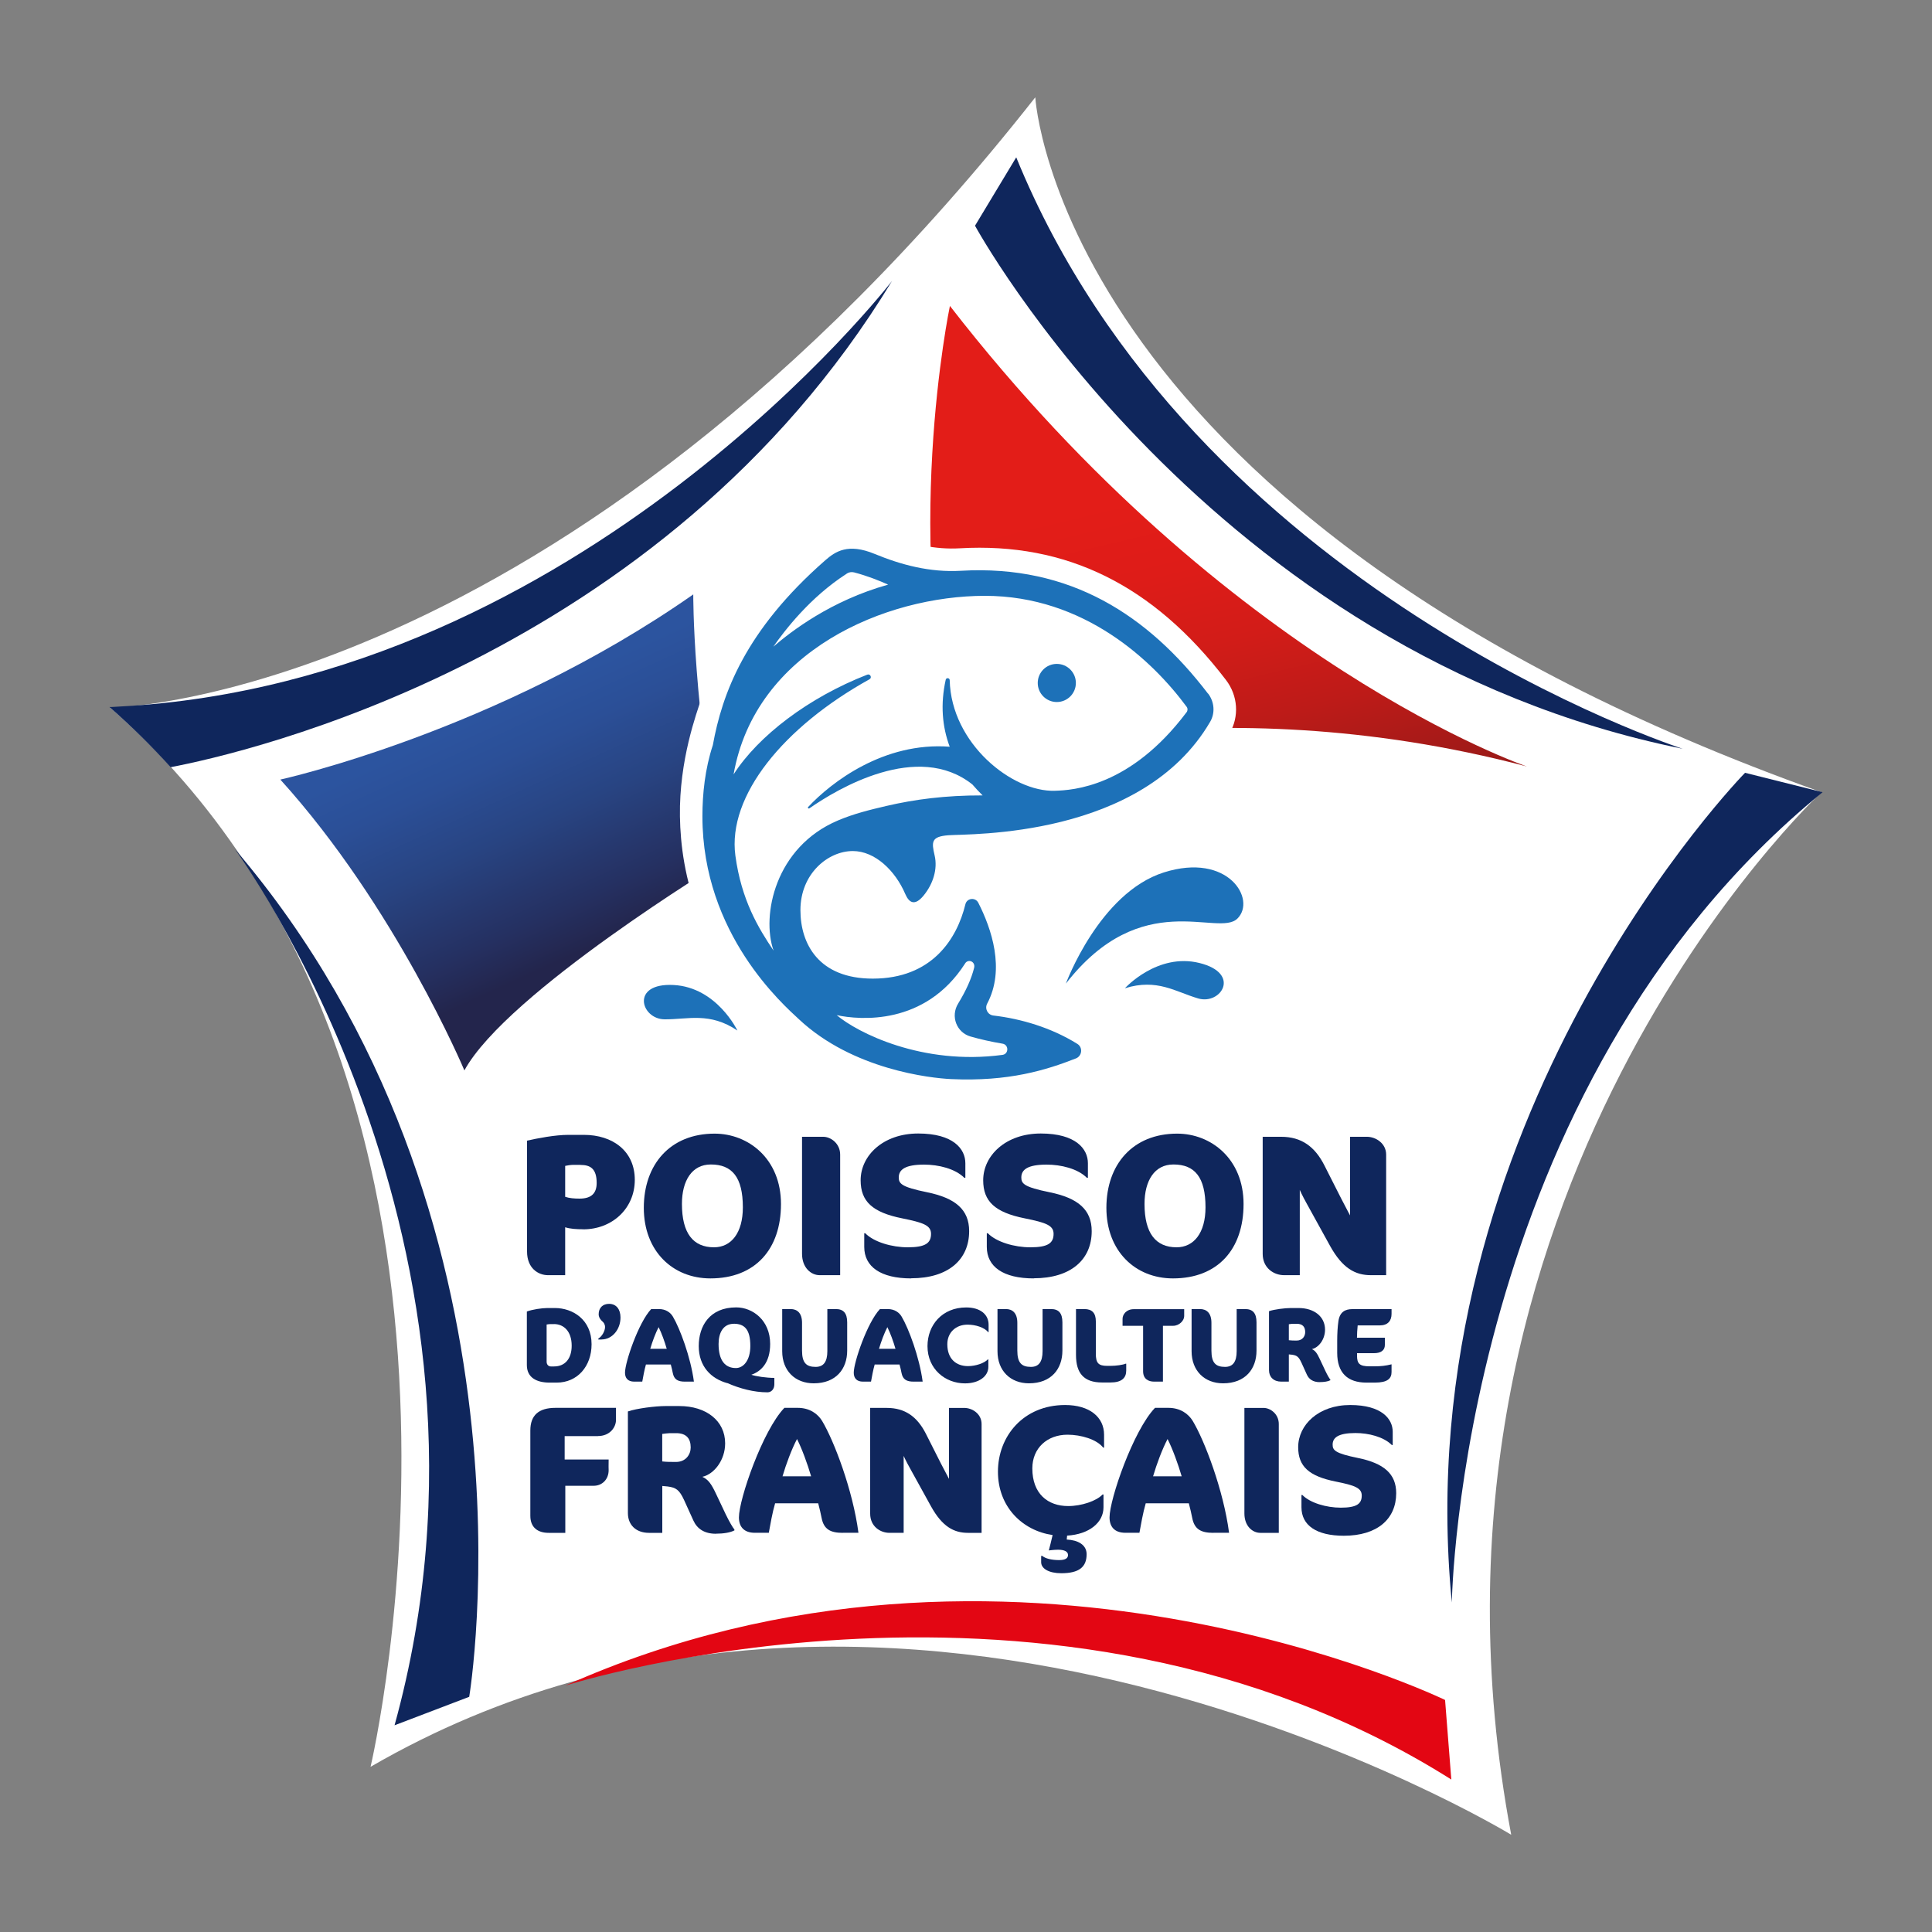
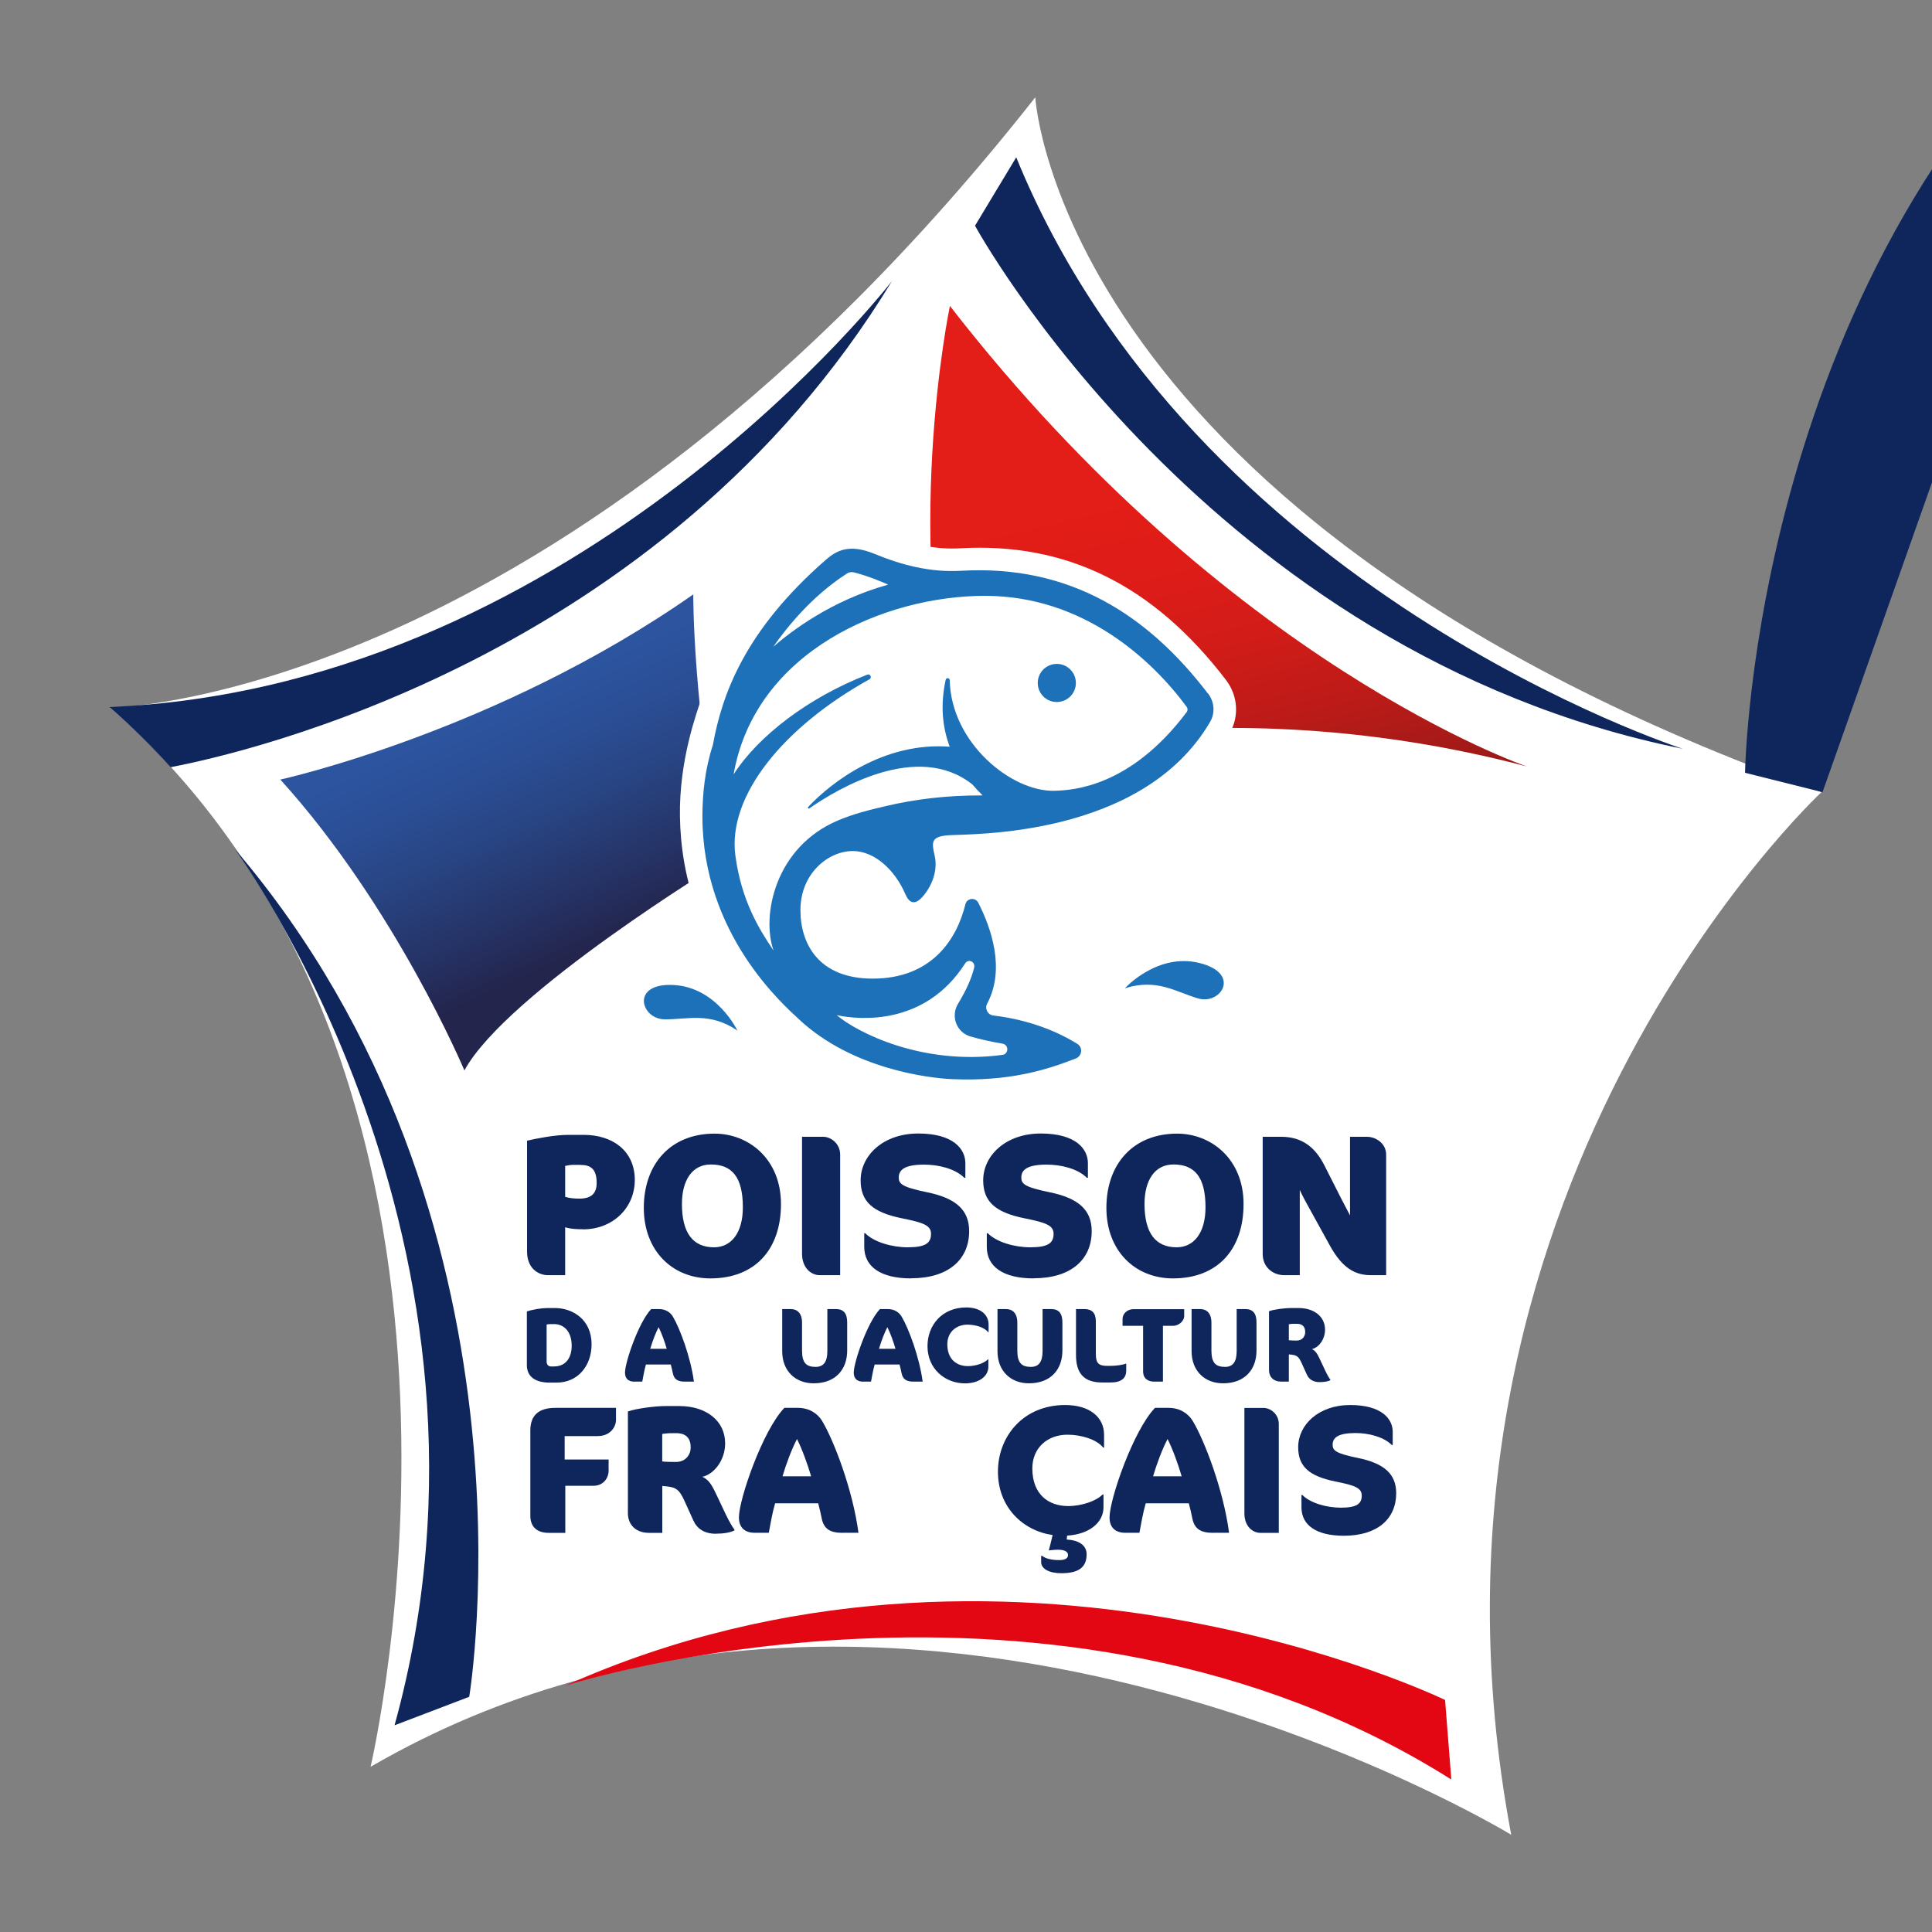
<svg xmlns="http://www.w3.org/2000/svg" id="Calque_1" data-name="Calque 1" viewBox="0 0 300 300">
  <rect x="0" y="0" width="300" height="300" fill="#808080" stroke="none" />
  <defs>
    <style>      .cls-1 {        fill: #0f265c;      }      .cls-1, .cls-2, .cls-3, .cls-4, .cls-5, .cls-6, .cls-7 {        stroke-width: 0px;      }      .cls-2 {        fill: url(#linear-gradient);      }      .cls-3 {        fill: none;      }      .cls-4 {        fill: #e30613;      }      .cls-5 {        fill: #1d71b8;      }      .cls-6 {        fill: url(#Nouvelle_nuance_de_dégradé_1);      }      .cls-7 {        fill: #fff;      }    </style>
    <linearGradient id="Nouvelle_nuance_de_dégradé_1" data-name="Nouvelle nuance de dégradé 1" x1="74.69" y1="110.87" x2="90.44" y2="147.3" gradientTransform="translate(.02 .86) rotate(-1.27)" gradientUnits="userSpaceOnUse">
      <stop offset="0" stop-color="#2c549f" />
      <stop offset=".19" stop-color="#2b4f97" />
      <stop offset=".47" stop-color="#284482" />
      <stop offset=".82" stop-color="#253061" />
      <stop offset="1" stop-color="#23254c" />
    </linearGradient>
    <linearGradient id="linear-gradient" x1="182.7" y1="75.52" x2="194.88" y2="126.29" gradientUnits="userSpaceOnUse">
      <stop offset="0" stop-color="#e31d18" />
      <stop offset="0" stop-color="#e31d18" />
      <stop offset=".24" stop-color="#de1c18" />
      <stop offset=".48" stop-color="#d21c18" />
      <stop offset=".73" stop-color="#bd1b18" />
      <stop offset=".99" stop-color="#9f1a18" />
      <stop offset="1" stop-color="#9e1a18" />
    </linearGradient>
  </defs>
  <path class="cls-7" d="M17.16,109.91s69.71-.96,143.6-94.8c0,0,3.59,65.68,122.07,107.9,0,0-66.93,62.18-48.17,161.89,0,0-95.26-57.99-177.12-10.55,0,0,25.31-106.95-40.38-164.43" />
  <path class="cls-6" d="M43.54,121.05s33.57-7.38,64.11-28.75c0,0-.11,17.63,4.61,41.45,0,0-33.53,20.35-40.15,32.46,0,0-10.66-25.37-28.58-45.16Z" />
  <path class="cls-2" d="M147.5,47.51s-7.84,37.36,1.64,70.92c0,0,38.31-12.53,87.96.59,0,0-46.32-15.72-89.6-71.52Z" />
  <g>
    <path class="cls-1" d="M90.56,190.88c-1.06,0-2.02-.06-2.8-.31v7.44h-2.65c-1.56,0-3.27-1.09-3.27-3.67v-17.22c1.62-.37,4.36-.9,6.42-.9h2.4c4.45,0,7.91,2.49,7.91,6.98s-3.55,7.69-8,7.69ZM90.12,180.88h-1.18c-.28,0-.9.09-1.18.16v4.8c.65.22,1.4.28,2.24.28,1.87,0,2.65-.87,2.65-2.43,0-2.24-1-2.8-2.52-2.8Z" />
    <path class="cls-1" d="M110.31,198.51c-5.85,0-10.34-4.24-10.34-10.96s4.08-11.52,10.99-11.52c5.26,0,10.31,3.92,10.31,10.93s-3.99,11.55-10.96,11.55ZM110.37,180.82c-2.93,0-4.48,2.52-4.48,6.13,0,4.55,1.74,6.73,4.98,6.73,2.68,0,4.48-2.24,4.48-6.2,0-4.7-1.68-6.66-4.98-6.66Z" />
    <path class="cls-1" d="M127.28,198.01c-1.34,0-2.74-1.15-2.74-3.33v-18.16h3.3c1.15,0,2.62,1.03,2.62,2.77v18.72h-3.18Z" />
    <path class="cls-1" d="M141.49,198.51c-4.73,0-7.29-1.81-7.29-4.89v-2.12h.16c1.34,1.37,4.14,2.18,6.6,2.18,2.74,0,3.61-.65,3.61-2.09,0-1.31-1.18-1.74-4.45-2.4-4.67-.93-6.48-2.65-6.48-5.92,0-3.83,3.49-7.26,8.94-7.26s7.32,2.4,7.32,4.61v2.27h-.16c-1.43-1.43-4.02-2.05-6.26-2.05-2.93,0-3.92.78-3.92,1.99,0,.96.41,1.49,4.39,2.3,4.42.9,6.54,2.71,6.54,6.04,0,4.45-3.27,7.32-9,7.32Z" />
    <path class="cls-1" d="M160.52,198.51c-4.73,0-7.29-1.81-7.29-4.89v-2.12h.16c1.34,1.37,4.14,2.18,6.6,2.18,2.74,0,3.61-.65,3.61-2.09,0-1.31-1.18-1.74-4.45-2.4-4.67-.93-6.48-2.65-6.48-5.92,0-3.83,3.49-7.26,8.94-7.26s7.32,2.4,7.32,4.61v2.27h-.16c-1.43-1.43-4.02-2.05-6.26-2.05-2.93,0-3.92.78-3.92,1.99,0,.96.4,1.49,4.39,2.3,4.42.9,6.54,2.71,6.54,6.04,0,4.45-3.27,7.32-9,7.32Z" />
    <path class="cls-1" d="M182.14,198.51c-5.85,0-10.34-4.24-10.34-10.96s4.08-11.52,10.99-11.52c5.26,0,10.31,3.92,10.31,10.93s-3.99,11.55-10.96,11.55ZM182.2,180.82c-2.93,0-4.48,2.52-4.48,6.13,0,4.55,1.74,6.73,4.98,6.73,2.68,0,4.49-2.24,4.49-6.2,0-4.7-1.68-6.66-4.98-6.66Z" />
    <path class="cls-1" d="M212.88,198.01c-2.43,0-4.42-1.06-6.35-4.55l-3.64-6.6c-.68-1.21-1.06-2.09-1.06-2.09v13.24h-2.43c-1.62,0-3.33-1.12-3.33-3.3v-18.19h2.87c3.15,0,5.23,1.53,6.7,4.42l2.62,5.17,1.37,2.62v-12.21h2.62c1.4,0,2.99,1.03,2.99,2.77v18.72h-2.34Z" />
  </g>
  <g>
    <path class="cls-1" d="M86.44,214.69h-1.1c-2.01,0-3.53-.77-3.53-2.73v-8.31c.83-.31,2.32-.54,3.19-.54h1.17c2.74,0,5.69,1.78,5.69,5.62,0,3.43-2.2,5.96-5.41,5.96ZM86.02,205.61h-.65c-.11,0-.32.03-.49.06v5.78c0,.39.24.73.65.73h.5c1.78,0,2.74-1.29,2.74-3.22,0-2.24-1.23-3.36-2.75-3.36Z" />
-     <path class="cls-1" d="M93.41,208h-.5v-.15c.52-.28,1.04-1.14,1.04-1.78,0-.46-.24-.74-.41-.88-.15-.13-.58-.54-.58-1.11,0-1.03.67-1.62,1.62-1.62,1.1,0,1.77.83,1.77,2.12,0,1.88-1.31,3.41-2.93,3.41Z" />
    <path class="cls-1" d="M106.37,214.54c-1.12,0-1.7-.33-1.9-1.34-.08-.41-.18-.85-.31-1.32h-3.86c-.24.82-.44,1.96-.57,2.66h-1.25c-.99,0-1.43-.56-1.43-1.39,0-1.63,2.12-7.84,4.07-9.88h1.2c1.08,0,1.8.55,2.17,1.18,1.07,1.8,2.75,6.25,3.26,10.09h-1.39ZM102.27,206.08c-.49.93-.97,2.25-1.3,3.36h2.56c-.32-1.11-.81-2.47-1.26-3.36Z" />
-     <path class="cls-1" d="M112.92,214.77c-2.51-.69-4.42-2.6-4.42-5.75s1.72-6.01,5.82-6.01c2.53,0,5.27,1.98,5.27,5.68,0,2.96-1.46,4.28-2.92,4.78.67.25,2.37.49,3.57.49v1c0,.75-.47,1.24-1.07,1.24-2.11,0-4.31-.59-6.24-1.44ZM113.93,205.56c-1.64,0-2.35,1.42-2.35,3.13,0,2.6,1.04,3.74,2.69,3.74,1.15,0,2.24-1.16,2.24-3.43,0-2.64-.96-3.45-2.58-3.45Z" />
    <path class="cls-1" d="M126.35,214.8c-2.87,0-4.89-1.94-4.89-4.98v-6.55h1.31c.99,0,1.77.59,1.77,2.14v4.31c0,1.91.67,2.53,2.11,2.53,1.22,0,1.82-.77,1.82-2.45v-6.53h1.31c1.15,0,1.77.59,1.77,2.07v4.38c0,2.84-1.73,5.08-5.19,5.08Z" />
    <path class="cls-1" d="M141.89,214.54c-1.12,0-1.7-.33-1.9-1.34-.08-.41-.18-.85-.31-1.32h-3.86c-.24.82-.44,1.96-.57,2.66h-1.25c-.99,0-1.43-.56-1.43-1.39,0-1.63,2.12-7.84,4.07-9.88h1.2c1.09,0,1.8.55,2.17,1.18,1.07,1.8,2.75,6.25,3.26,10.09h-1.39ZM137.79,206.08c-.49.93-.97,2.25-1.3,3.36h2.56c-.32-1.11-.81-2.47-1.26-3.36Z" />
    <path class="cls-1" d="M153.43,206.85c-.57-.73-1.96-1.16-3.19-1.16-1.81,0-3.14,1.21-3.14,3.04,0,2.3,1.39,3.4,3.21,3.4,1.2,0,2.53-.46,3.08-1.04h.08v1.16c0,1.45-1.44,2.56-3.63,2.56-3.06,0-5.82-2.22-5.82-5.78,0-3.28,2.29-6.01,6.01-6.01,2.19,0,3.48,1.09,3.48,2.68v1.16h-.08Z" />
    <path class="cls-1" d="M159.78,214.8c-2.87,0-4.89-1.94-4.89-4.98v-6.55h1.31c.99,0,1.77.59,1.77,2.14v4.31c0,1.91.67,2.53,2.11,2.53,1.21,0,1.81-.77,1.81-2.45v-6.53h1.31c1.15,0,1.77.59,1.77,2.07v4.38c0,2.84-1.73,5.08-5.19,5.08Z" />
    <path class="cls-1" d="M172.43,214.67h-1.3c-2.84,0-4.05-1.44-4.05-4.28v-7.12h1.3c1.22,0,1.78.64,1.78,1.91v5c0,1.47.39,1.91,1.78,1.91h.49c.89,0,1.91-.15,2.37-.34h.08v1.06c0,1.14-.68,1.86-2.45,1.86Z" />
    <path class="cls-1" d="M182.17,205.87h-1.59v8.67h-1.35c-.92,0-1.73-.42-1.73-1.62v-7.05h-3.19v-1.08c0-.69.6-1.5,1.73-1.5h7.84v1.08c0,.7-.78,1.5-1.72,1.5Z" />
    <path class="cls-1" d="M189.92,214.8c-2.87,0-4.89-1.94-4.89-4.98v-6.55h1.31c.99,0,1.77.59,1.77,2.14v4.31c0,1.91.67,2.53,2.11,2.53,1.21,0,1.81-.77,1.81-2.45v-6.53h1.31c1.15,0,1.77.59,1.77,2.07v4.38c0,2.84-1.73,5.08-5.19,5.08Z" />
    <path class="cls-1" d="M204.93,214.62c-1.04,0-1.69-.46-2.01-1.19l-.83-1.83c-.44-.96-.75-1.14-1.47-1.24-.15-.02-.31-.03-.49-.05v4.23h-1.18c-1.2,0-1.9-.74-1.9-1.78v-9.16c.78-.28,2.5-.49,3.35-.49h1.25c2.4,0,4.1,1.32,4.1,3.36,0,1.5-.97,2.78-2.04,3.02.53.24.81.65,1.23,1.55l.86,1.83c.32.67.62,1.18.78,1.37v.08c-.37.2-.99.29-1.65.29ZM200.75,205.56c-.13,0-.39.03-.62.07v2.48c.37.05.76.05,1.23.05.88,0,1.31-.67,1.31-1.31,0-.82-.41-1.29-1.3-1.29h-.63Z" />
-     <path class="cls-1" d="M213.45,214.69h-1.26c-2.93,0-4.55-1.5-4.55-4.62v-1.89c0-1.03.06-2.17.19-3.04.21-1.44,1.07-1.86,2.16-1.86h6.09v.73c0,1.08-.57,1.8-1.86,1.8h-3.4c-.06.56-.11,1.37-.11,1.91h4.33v1.13c0,.82-.6,1.27-1.68,1.27h-2.64v.41c0,1.21.39,1.63,1.94,1.63h.81c.92,0,1.7-.08,2.61-.31v1.19c0,1.03-.63,1.65-2.61,1.65Z" />
  </g>
  <g>
    <path class="cls-1" d="M92.85,223h-5.17v3.63h6.83c-.03.76,0,1.66,0,1.66,0,1.46-1.04,2.42-2.31,2.42h-4.42v7.31h-2.59c-1.69,0-2.84-.84-2.84-2.64v-13.25c0-2.39,1.32-3.52,3.91-3.52h9.39v1.88c0,1.12-.93,2.5-2.81,2.5Z" />
    <path class="cls-1" d="M111.16,238.16c-1.8,0-2.92-.79-3.49-2.05l-1.43-3.15c-.76-1.66-1.29-1.97-2.56-2.14-.25-.03-.53-.06-.84-.08v7.28h-2.05c-2.08,0-3.29-1.27-3.29-3.07v-15.78c1.35-.48,4.33-.84,5.82-.84h2.17c4.16,0,7.11,2.28,7.11,5.79,0,2.59-1.69,4.78-3.54,5.2.93.42,1.41,1.12,2.14,2.67l1.49,3.15c.56,1.15,1.07,2.03,1.35,2.36v.14c-.65.34-1.71.51-2.87.51ZM103.9,222.55c-.22,0-.67.06-1.07.11v4.27c.65.08,1.32.08,2.14.08,1.52,0,2.28-1.15,2.28-2.25,0-1.41-.7-2.22-2.25-2.22h-1.1Z" />
    <path class="cls-1" d="M130.87,238.02c-1.94,0-2.95-.56-3.29-2.31-.14-.7-.31-1.46-.53-2.28h-6.69c-.42,1.41-.76,3.37-.98,4.58h-2.17c-1.71,0-2.47-.96-2.47-2.39,0-2.81,3.68-13.5,7.06-17.01h2.08c1.88,0,3.12.96,3.77,2.02,1.86,3.09,4.78,10.77,5.65,17.38h-2.42ZM123.76,223.45c-.84,1.6-1.69,3.88-2.25,5.79h4.44c-.56-1.91-1.41-4.25-2.19-5.79Z" />
-     <path class="cls-1" d="M150.31,238.02c-2.19,0-3.99-.96-5.74-4.11l-3.29-5.96c-.62-1.1-.96-1.88-.96-1.88v11.95h-2.19c-1.46,0-3.01-1.01-3.01-2.98v-16.42h2.59c2.84,0,4.72,1.38,6.05,3.99l2.36,4.67,1.24,2.36v-11.02h2.36c1.27,0,2.7.93,2.7,2.5v16.9h-2.11Z" />
    <path class="cls-1" d="M165.64,239.06c1.71.08,3.09.79,3.09,2.28,0,2.02-1.21,2.95-3.94,2.95-1.94,0-3.12-.73-3.12-1.71v-.98h.17c.51.42,1.46.65,2.62.65,1.01,0,1.38-.31,1.38-.79,0-.51-.51-.82-1.55-.82-.62,0-1.43.11-1.43.11.14-.51.39-1.52.59-2.39-4.64-.67-8.49-4.33-8.49-9.84s3.96-10.35,10.43-10.35c3.8,0,6.05,1.88,6.05,4.61v2h-.14c-.98-1.26-3.4-2-5.54-2-3.15,0-5.46,2.08-5.46,5.23,0,3.96,2.42,5.85,5.57,5.85,2.08,0,4.39-.79,5.34-1.8h.14v2c0,2.36-2.22,4.19-5.65,4.39-.03.34-.06.62-.06.62Z" />
    <path class="cls-1" d="M188.42,238.02c-1.94,0-2.95-.56-3.29-2.31-.14-.7-.31-1.46-.53-2.28h-6.69c-.42,1.41-.76,3.37-.98,4.58h-2.17c-1.72,0-2.47-.96-2.47-2.39,0-2.81,3.68-13.5,7.06-17.01h2.08c1.88,0,3.12.96,3.77,2.02,1.86,3.09,4.78,10.77,5.65,17.38h-2.42ZM181.3,223.45c-.84,1.6-1.69,3.88-2.25,5.79h4.44c-.56-1.91-1.41-4.25-2.19-5.79Z" />
    <path class="cls-1" d="M195.7,238.02c-1.21,0-2.47-1.04-2.47-3.01v-16.39h2.98c1.04,0,2.36.93,2.36,2.5v16.9h-2.87Z" />
    <path class="cls-1" d="M208.67,238.47c-4.27,0-6.58-1.63-6.58-4.42v-1.91h.14c1.21,1.24,3.74,1.97,5.96,1.97,2.47,0,3.26-.59,3.26-1.88,0-1.18-1.07-1.58-4.02-2.17-4.22-.84-5.85-2.39-5.85-5.34,0-3.46,3.15-6.55,8.07-6.55s6.61,2.17,6.61,4.16v2.05h-.14c-1.29-1.29-3.63-1.86-5.65-1.86-2.64,0-3.54.7-3.54,1.8,0,.87.37,1.35,3.96,2.08,3.99.82,5.91,2.45,5.91,5.46,0,4.02-2.95,6.61-8.13,6.61Z" />
  </g>
  <g>
    <path class="cls-4" d="M225.36,276.33l-.97-12.36s-67.88-32.97-136.62-2.22c0,0,75.98-24.3,137.6,14.58" />
    <g>
      <path class="cls-1" d="M157.8,24.43l-6.4,10.62s36.06,66.28,109.89,81.22c0,0-75.96-24.39-103.49-91.84" />
      <path class="cls-1" d="M61.27,267.9l11.59-4.42s12.47-74.43-36.44-131.7c0,0,45.47,61.37,24.85,136.11" />
-       <path class="cls-1" d="M283,123.01l-12.03-3.01s-52.84,53.88-45.53,128.84c0,0,1.12-79.76,57.56-125.82" />
+       <path class="cls-1" d="M283,123.01l-12.03-3.01c0,0,1.12-79.76,57.56-125.82" />
      <path class="cls-1" d="M26.49,119.13c11.2-2.13,76.36-16.8,112.02-75.5,0,0-48.03,62.24-119.94,66.08-1.02.08-1.57.08-1.57.08,3.41,2.98,6.56,6.11,9.49,9.33" />
    </g>
  </g>
  <rect class="cls-3" x="-18.8" y="275.96" width="36.04" height="36.04" />
  <rect class="cls-3" x="282.76" y="275.96" width="36.04" height="36.04" />
  <rect class="cls-3" x="282.76" y="-12" width="36.04" height="36.04" />
  <rect class="cls-3" x="-18.8" y="-12" width="36.04" height="36.04" />
  <g>
    <path class="cls-7" d="M150.19,171.13c-.86,0-1.75-.02-2.67-.06-2.62-.12-16.16-1.18-25.82-10.21l-.28-.26c-13.09-12.11-15.71-25.08-15.84-33.83s2.58-16.01,3.36-18.39c2.23-6.75,6.77-15.13,16.93-24.02,2.26-1.98,5.58-3.94,11.29-1.58,4.41,1.82,8.18,2.57,11.87,2.36,16.56-.96,30.09,5.73,41.34,20.45h0c1.86,2.43,2.08,5.67.57,8.26-7.07,12.13-21.27,18.62-42.22,19.31.12,1.16.03,2.35-.26,3.53.56-.36,1.21-.6,1.91-.69,1.88-.24,3.66.7,4.53,2.39,2.25,4.34,4.33,10.44,2.62,16.29,3.41.67,7.6,1.96,11.63,4.47,1.53.96,2.38,2.67,2.21,4.47-.17,1.81-1.32,3.35-3.01,4.01-4.49,1.76-10.12,3.51-18.16,3.51Z" />
    <circle class="cls-5" cx="164.1" cy="106.05" r="2.96" />
-     <path class="cls-5" d="M165.51,152.73s5.18-14.08,15.21-17.26c10.03-3.18,14.41,4.23,11.42,7.17-3,2.95-14.85-5.05-26.63,10.09Z" />
    <path class="cls-5" d="M174.69,153.44s5.01-5.52,11.55-3.91c6.54,1.61,3.35,6.54-.18,5.51-3.53-1.03-6.38-3.14-11.36-1.59Z" />
    <path class="cls-5" d="M114.51,160.03s-3.2-6.73-9.92-7.08c-6.72-.35-5.09,5.29-1.41,5.33,3.68.03,7.01-1.17,11.34,1.75Z" />
    <path class="cls-5" d="M187.58,107.71c-9.3-12.17-21.38-20.06-38.36-19.08-4.83.28-9.29-.92-13.41-2.62-4.12-1.7-6.08-.39-7.65.98-12.49,10.93-16.03,20.77-17.47,28.71-1.21,3.67-1.62,7.55-1.62,11.06,0,18.29,12.6,29.28,15.01,31.53,8.34,7.8,20.4,9.12,23.59,9.27,9,.42,14.83-1.42,19.4-3.21.96-.38,1.1-1.7.23-2.25-4.07-2.54-8.78-3.91-13.04-4.41-.89-.1-1.39-1.06-.97-1.85,2.83-5.34.66-11.65-1.38-15.66-.45-.88-1.76-.74-2,.22-1.32,5.43-5.22,11.56-14.39,11.56-8.39,0-11.23-5.39-11.23-10.64,0-5.64,4.27-9.17,8.14-9.17,3.43,0,6.58,3.03,8.14,6.67.59,1.37,1.47,1.91,2.84.25,1.48-1.8,2.21-4.12,1.72-6.23-.49-2.11-.54-2.93,2.11-3.14,3.23-.25,30.1.52,40.68-17.63.8-1.38.64-3.11-.33-4.38ZM149.86,149.6c.49-.76,1.64-.29,1.4.69-.44,1.75-1.26,3.54-2.49,5.56-1.19,1.95-.25,4.47,1.94,5.1,1.5.43,3.17.81,4.96,1.11.99.16.99,1.6,0,1.74-12.48,1.68-22.56-3.47-25.75-6.17,3.55.76,13.72,1.68,19.94-8.02ZM131.48,89.07c.33-.22.75-.29,1.14-.19,2.07.54,3.95,1.3,5.29,1.9-8.93,2.5-15.08,7.28-17.83,9.64,1.73-2.47,5.66-7.65,11.4-11.34ZM184.23,110.62c-8.73,11.6-17.66,12.08-20.42,12.17-6.64.23-16.11-7.35-16.34-17.17,0-.37-.54-.43-.62-.07-.84,3.8-.55,7.27.62,10.4-10.24-.78-18.41,5.54-21.98,9.36-.12.12.05.31.19.21,4.4-3.07,16.83-10.46,25.31-3.71.5.58,1.03,1.15,1.59,1.7-5.81-.02-10.61.63-14.91,1.63-2.66.62-5.1,1.22-7.55,2.26-9.76,4.12-11.92,14.76-10,20.21-2.35-3.48-5-7.85-5.93-14.75-1.25-9.29,7.49-19.99,20.82-27.38.44-.24.13-.9-.34-.72-9.12,3.55-16.93,9.51-20.76,15.49,3.38-19.22,23.61-27.73,39.03-27.73s26.06,10.09,31.32,17.23c.19.25.18.6-.01.85Z" />
  </g>
</svg>